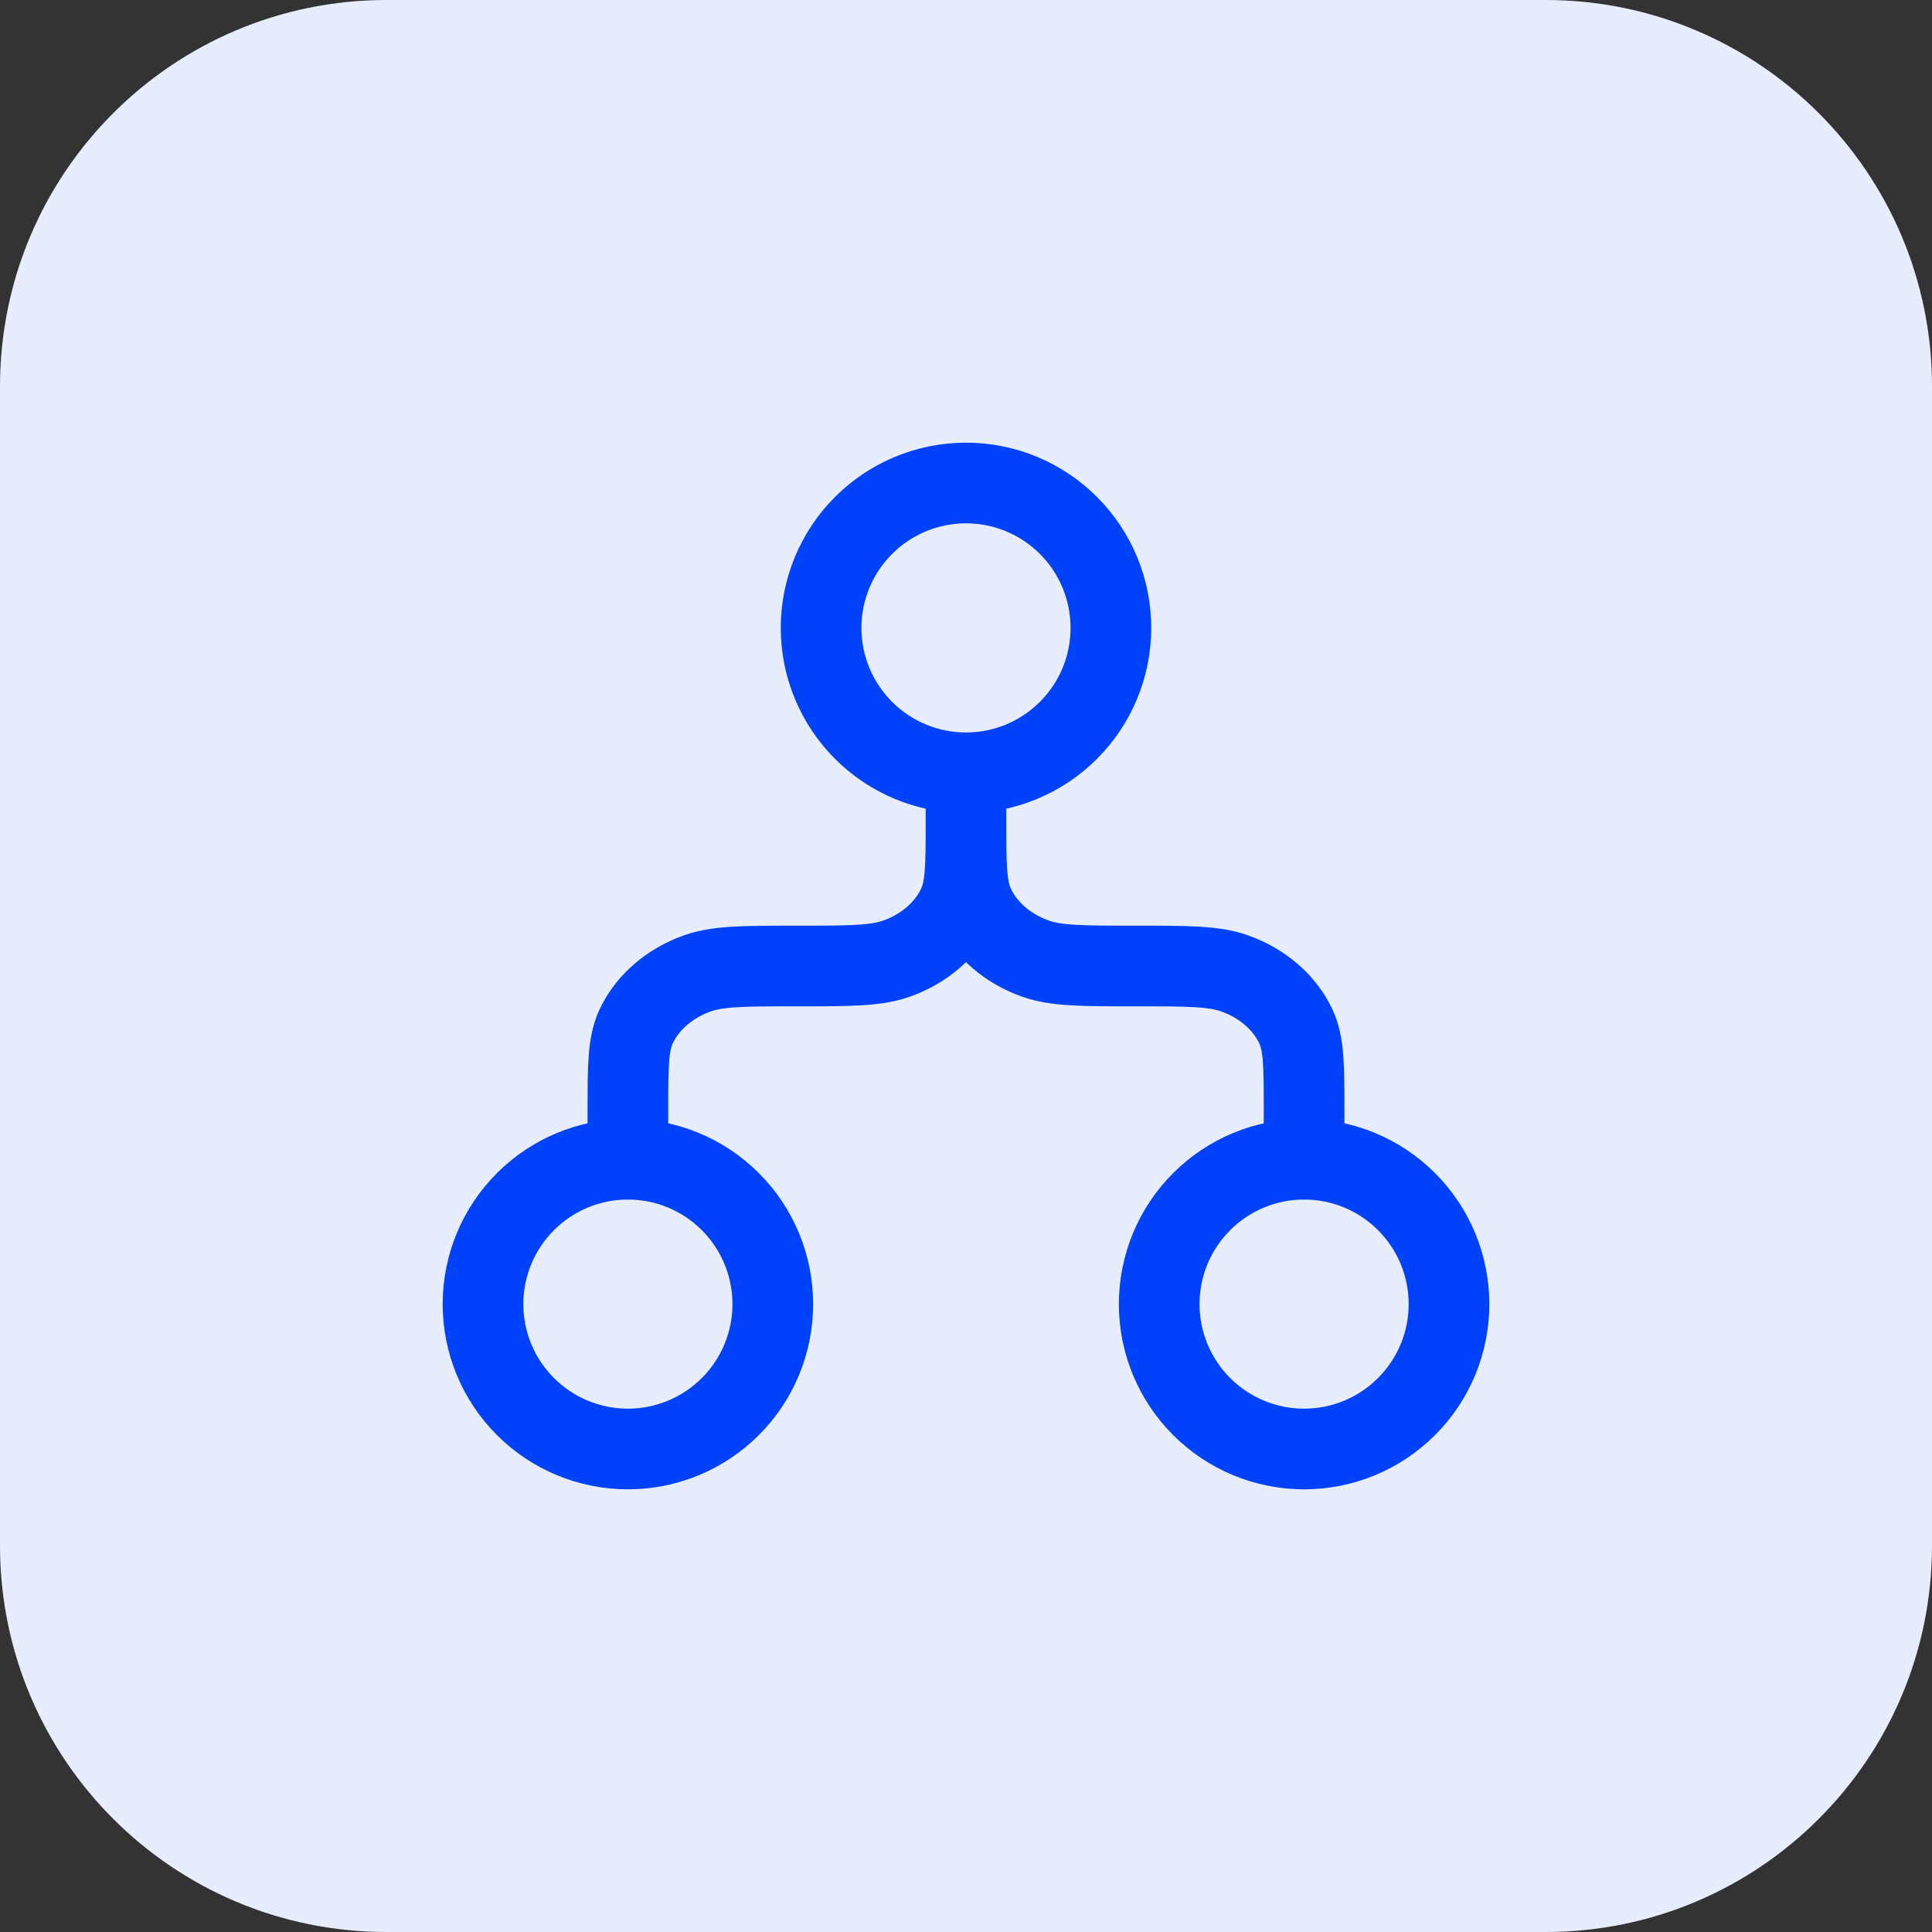
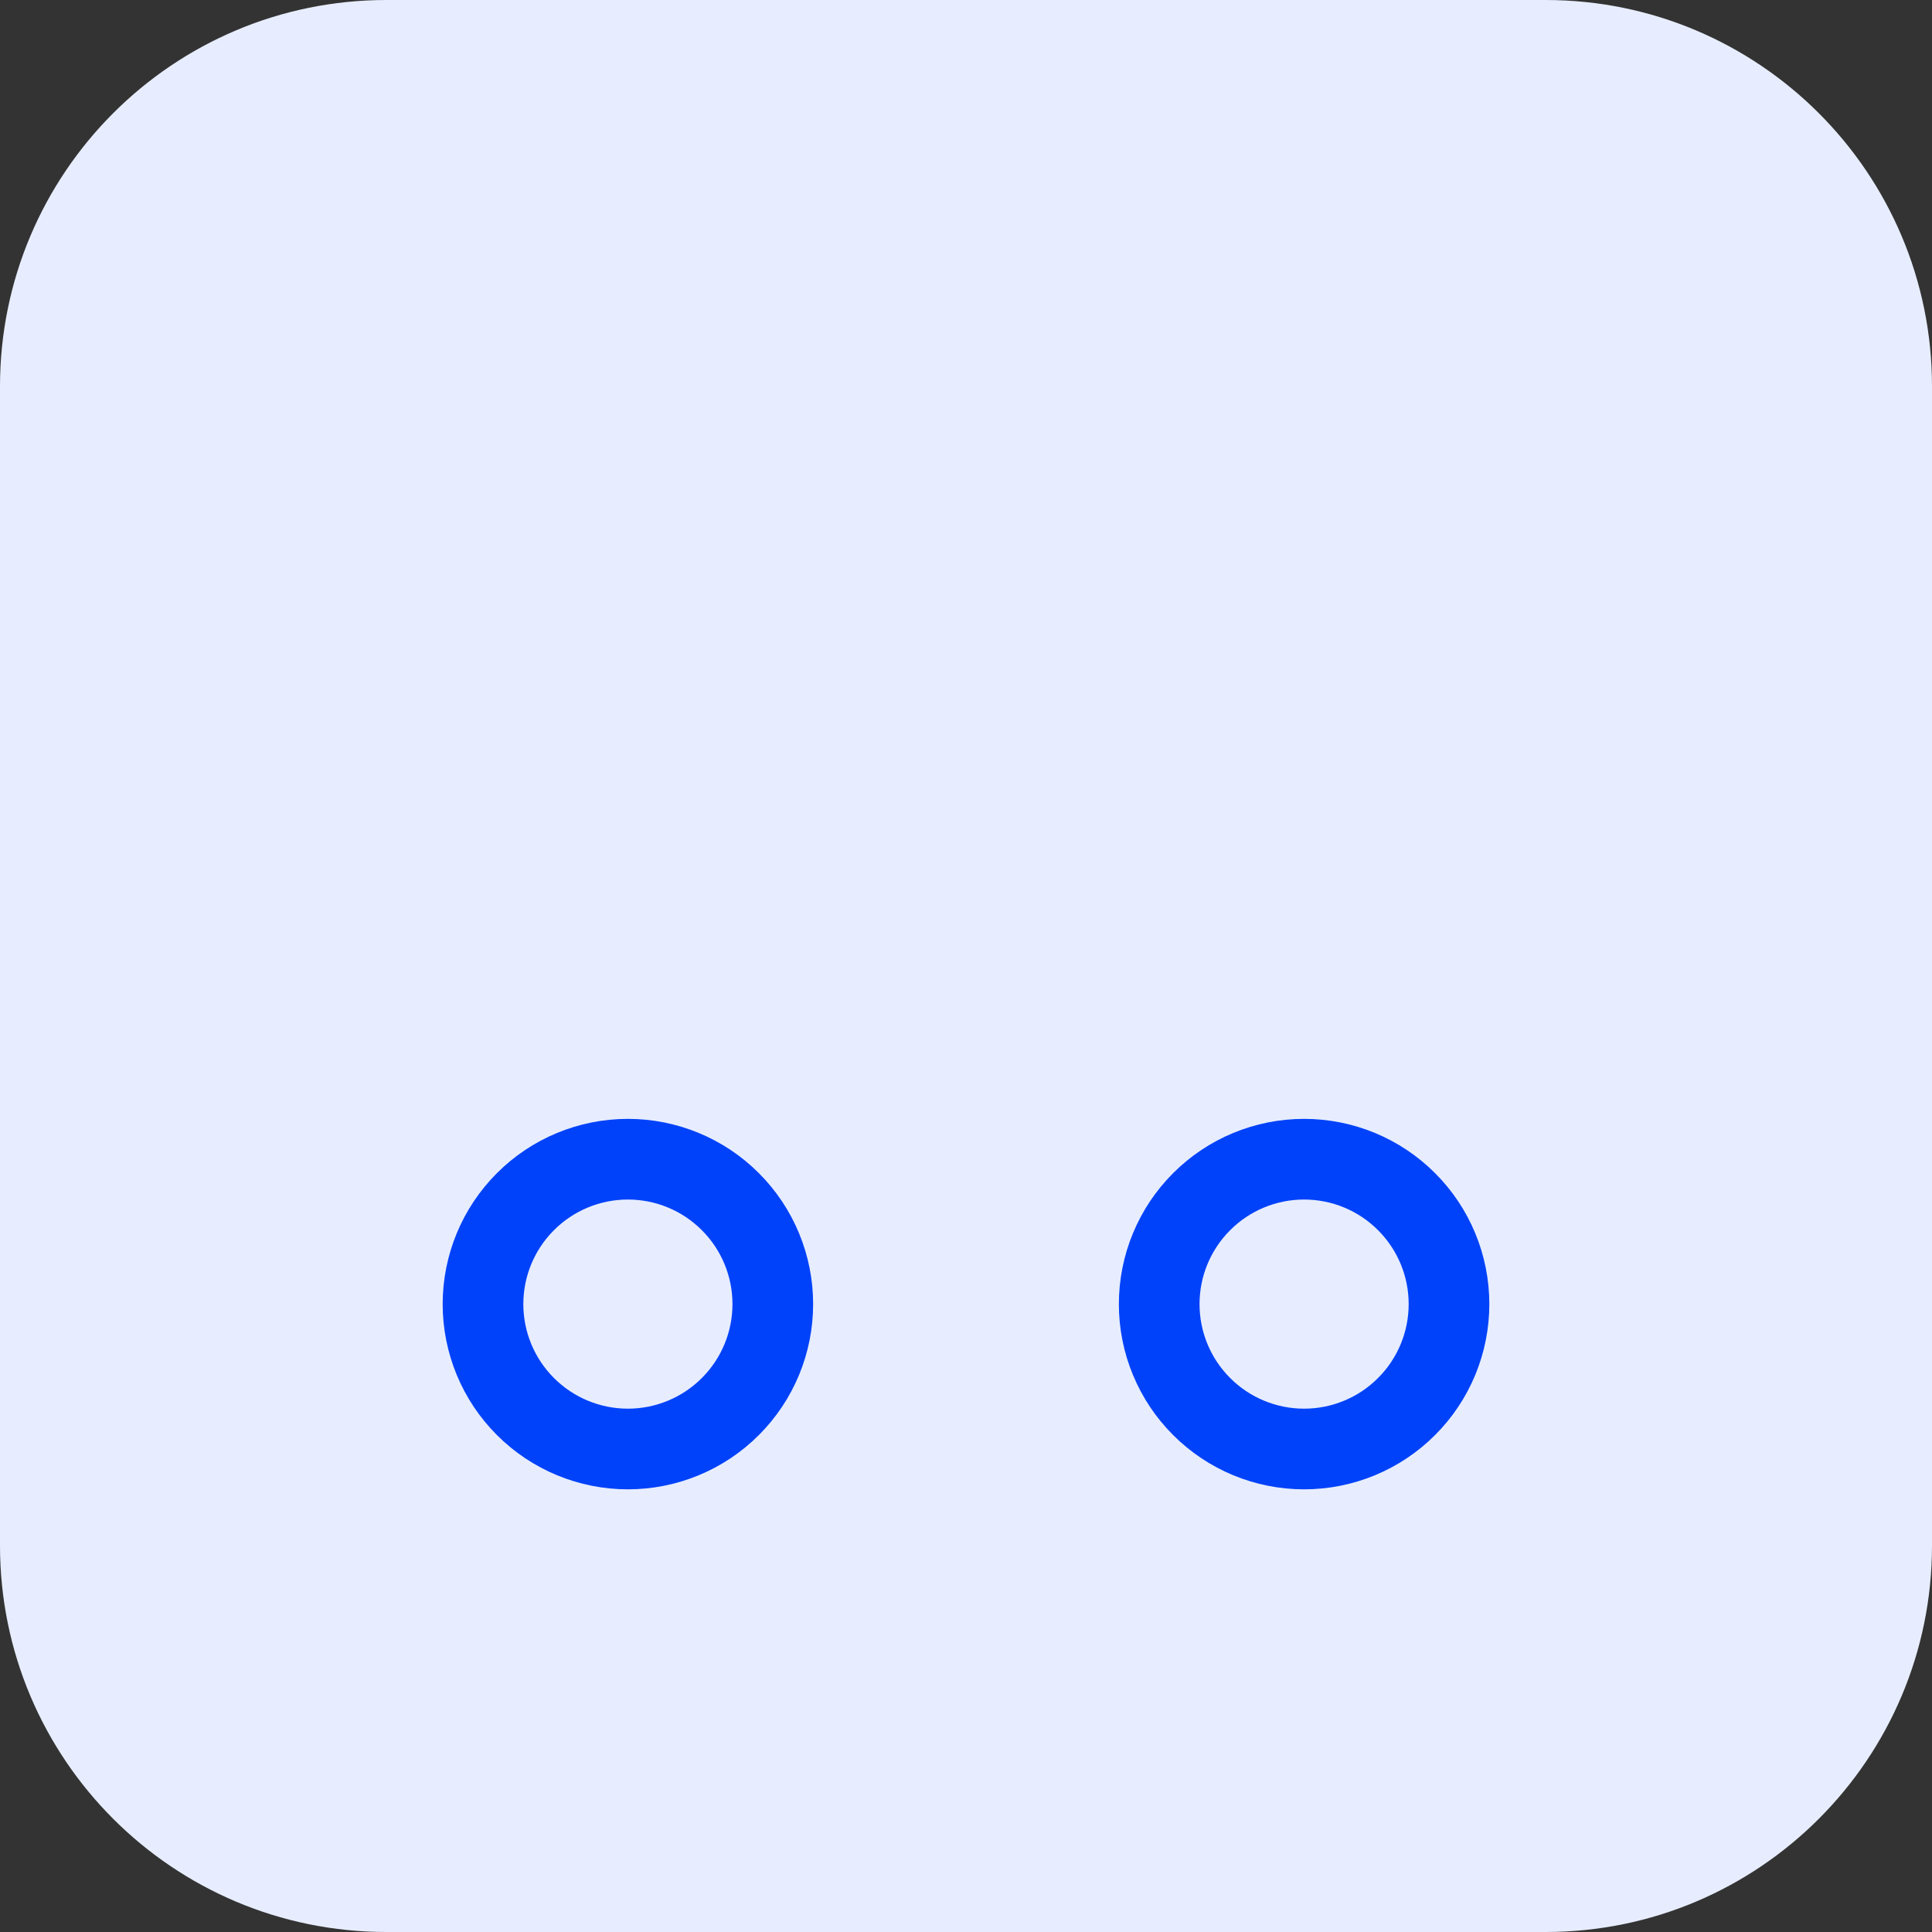
<svg xmlns="http://www.w3.org/2000/svg" width="40" height="40" viewBox="0 0 40 40" fill="none">
  <rect x="0" y="0" width="40" height="40" fill="#333333" stroke="none" />
-   <path d="M0 8C0 3.582 3.582 0 8 0H32C36.418 0 40 3.582 40 8V32C40 36.418 36.418 40 32 40H8C3.582 40 0 36.418 0 32V8Z" fill="#E7EDFF" />
-   <path d="M20 16C20.796 16 21.559 15.684 22.121 15.121C22.684 14.559 23 13.796 23 13C23 12.204 22.684 11.441 22.121 10.879C21.559 10.316 20.796 10 20 10C19.204 10 18.441 10.316 17.879 10.879C17.316 11.441 17 12.204 17 13C17 13.796 17.316 14.559 17.879 15.121C18.441 15.684 19.204 16 20 16ZM20 16V17M20 17C20 17.932 20 18.398 20.178 18.765C20.414 19.255 20.868 19.645 21.44 19.848C21.87 20 22.413 20 23.5 20C24.587 20 25.13 20 25.56 20.152C26.131 20.355 26.586 20.745 26.822 21.235C27 21.602 27 22.068 27 23V24M20 17C20 17.932 20 18.398 19.822 18.765C19.586 19.255 19.132 19.645 18.56 19.848C18.13 20 17.587 20 16.5 20C15.413 20 14.87 20 14.44 20.152C13.869 20.355 13.414 20.745 13.178 21.235C13 21.602 13 22.068 13 23V24" stroke="#0042F9" stroke-width="1.67" stroke-linecap="round" stroke-linejoin="round" />
+   <path d="M0 8C0 3.582 3.582 0 8 0H32C36.418 0 40 3.582 40 8V32C40 36.418 36.418 40 32 40H8C3.582 40 0 36.418 0 32V8" fill="#E7EDFF" />
  <path d="M16 27C16 27.796 15.684 28.559 15.121 29.121C14.559 29.684 13.796 30 13 30C12.204 30 11.441 29.684 10.879 29.121C10.316 28.559 10 27.796 10 27C10 26.204 10.316 25.441 10.879 24.879C11.441 24.316 12.204 24 13 24C13.796 24 14.559 24.316 15.121 24.879C15.684 25.441 16 26.204 16 27ZM30 27C30 27.796 29.684 28.559 29.121 29.121C28.559 29.684 27.796 30 27 30C26.204 30 25.441 29.684 24.879 29.121C24.316 28.559 24 27.796 24 27C24 26.204 24.316 25.441 24.879 24.879C25.441 24.316 26.204 24 27 24C27.796 24 28.559 24.316 29.121 24.879C29.684 25.441 30 26.204 30 27Z" stroke="#0042F9" stroke-width="1.67" stroke-linecap="round" stroke-linejoin="round" />
</svg>